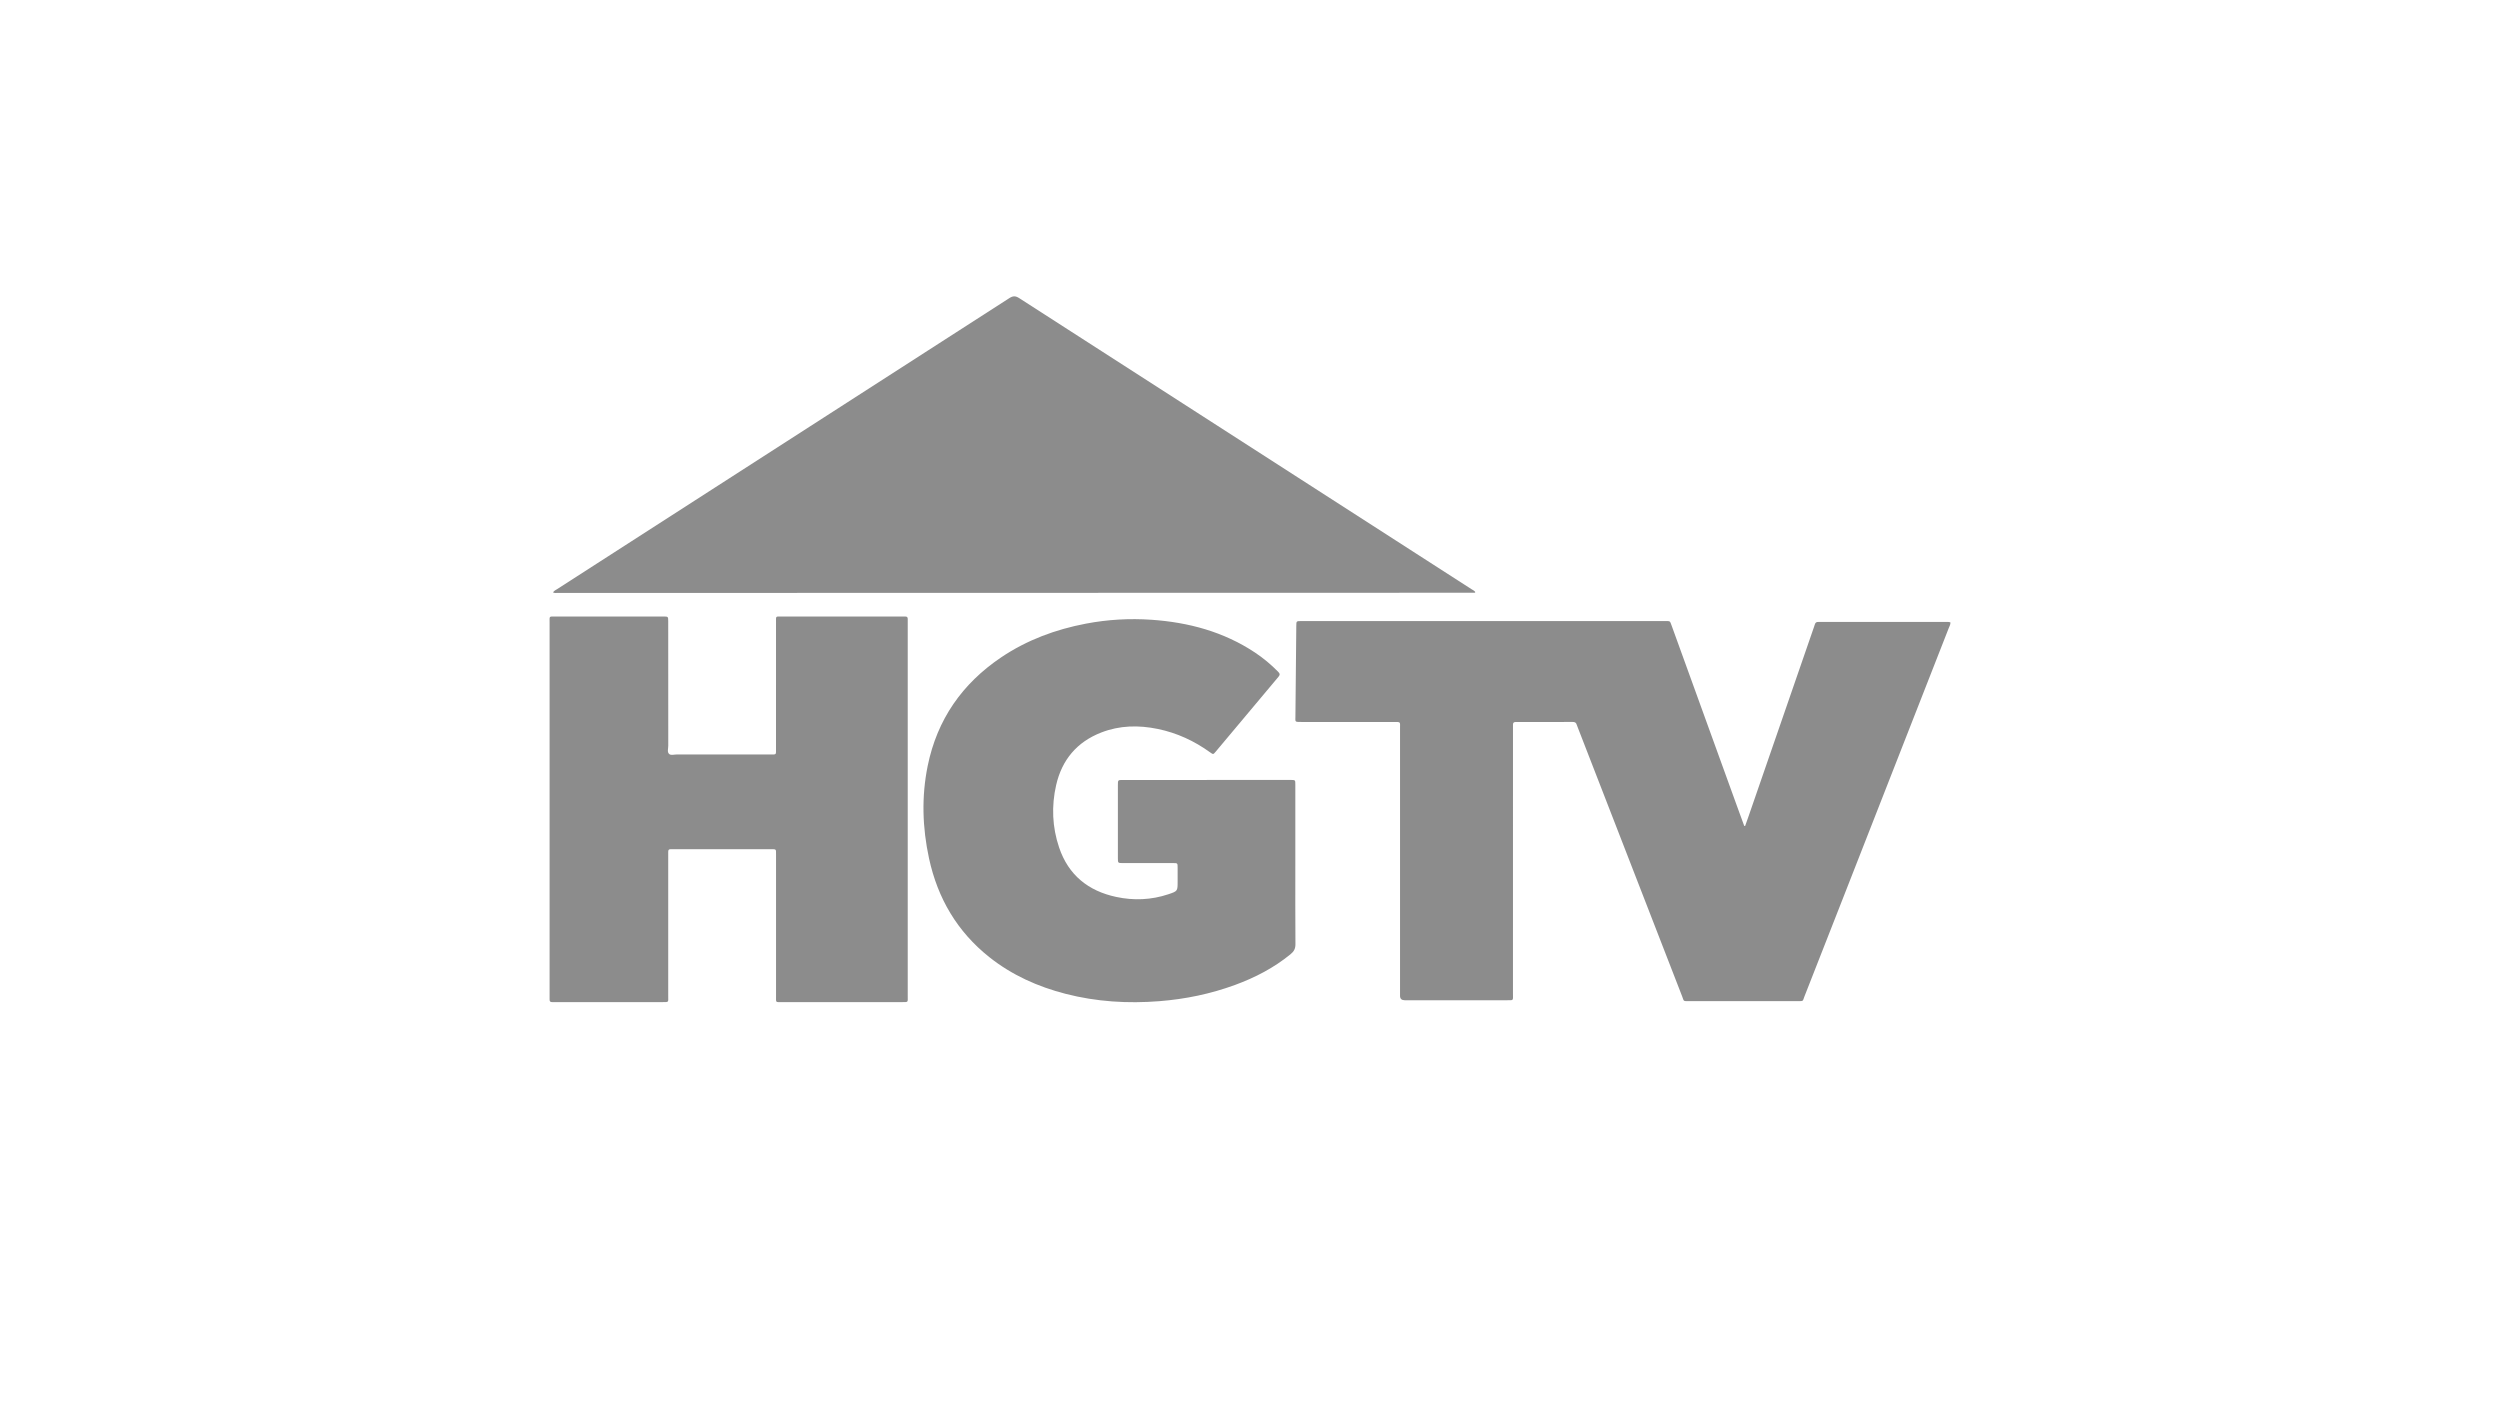
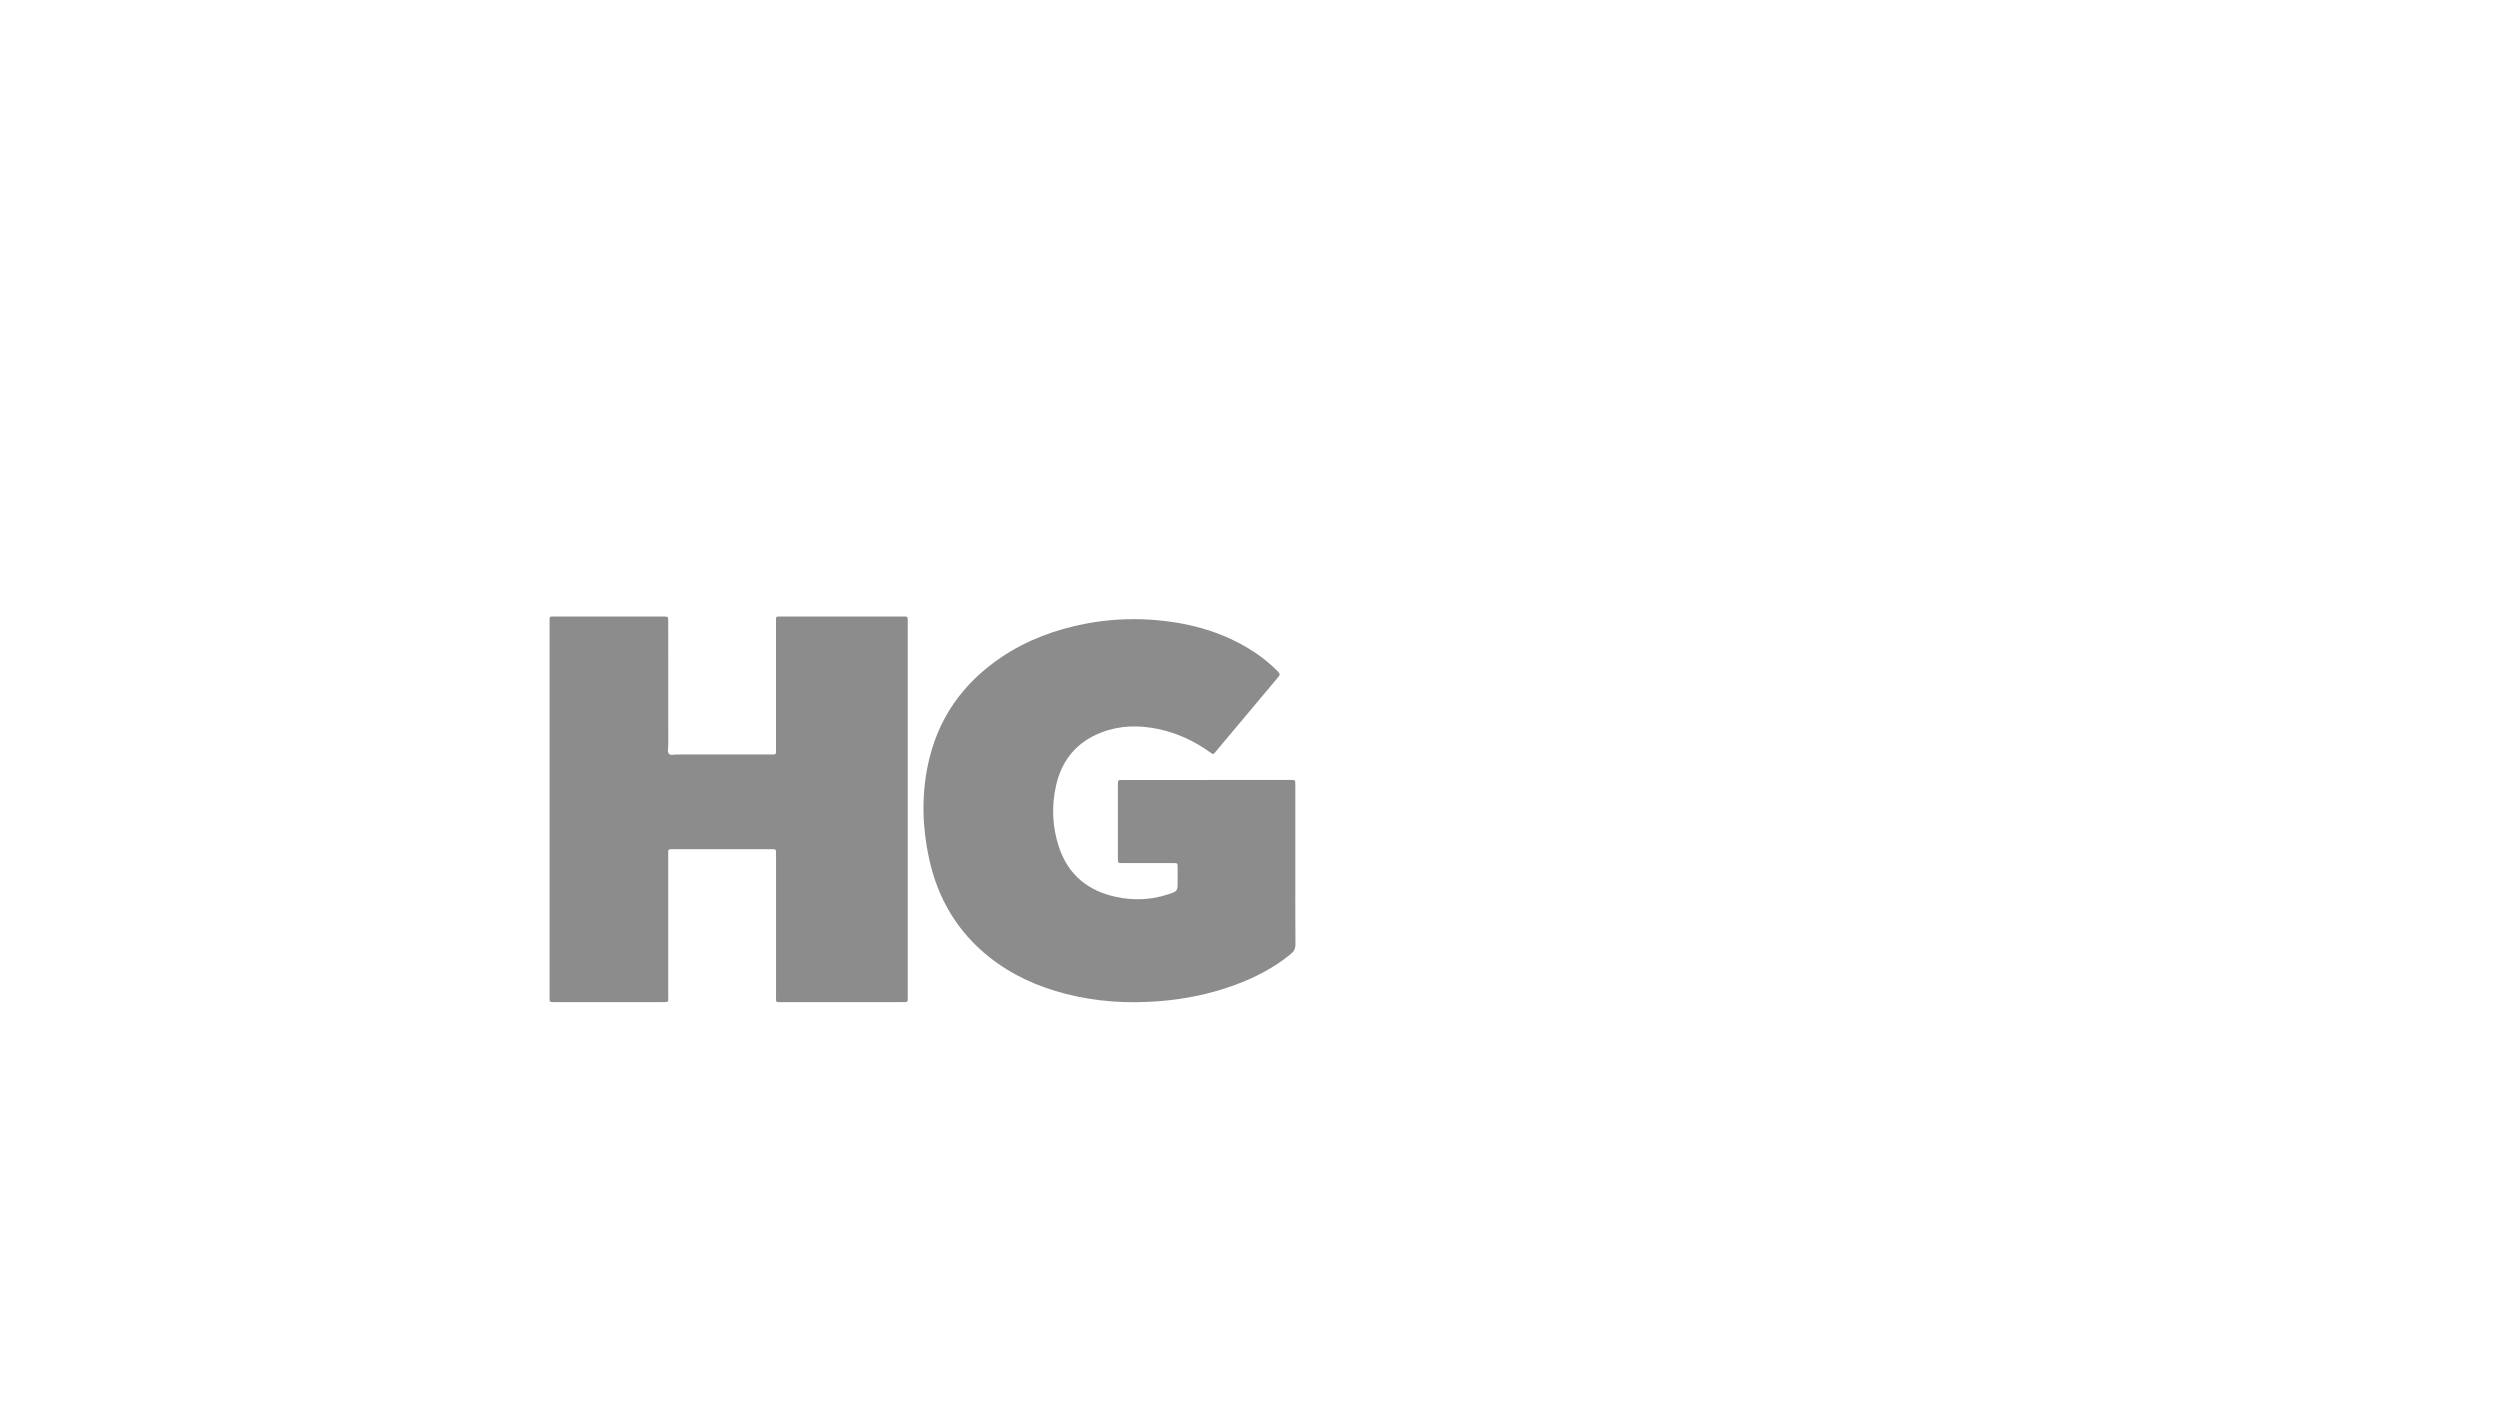
<svg xmlns="http://www.w3.org/2000/svg" id="Layer_1" data-name="Layer 1" viewBox="0 0 1600 900">
  <defs>
    <style>
      .cls-1 {
        fill: #8c8c8c;
        stroke-width: 0px;
      }
    </style>
  </defs>
-   <path class="cls-1" d="m1116.88,528.63c.68-1.9,1.37-3.79,2.02-5.69,14-40.5,28-81.01,42-121.51.17-.5.38-1,.5-1.51.32-1.32,1.04-2.04,2.49-1.87.52.06,1.06,0,1.6,0,26.51,0,53.01,0,79.51,0,1.04,0,2.11-.14,3.27.26.11,1.37-.61,2.47-1.05,3.61-23.26,59.42-46.53,118.84-69.8,178.25-7.53,19.21-15.05,38.42-22.6,57.62-1.17,2.98-.37,2.95-4.29,2.95-23.2,0-46.41,0-69.61,0-3.88,0-3.13.08-4.29-2.93-22.29-57.4-44.57-114.81-66.85-172.21-.23-.6-.51-1.18-.68-1.79-.37-1.38-1.27-1.8-2.62-1.76-2.13.06-4.26.01-6.38.01h-27.78c-.75,0-1.49.02-2.24.01-1.15-.01-1.81.45-1.77,1.69.03.96,0,1.91,0,2.87,0,56.42,0,112.83-.01,169.25,0,4.77.61,4.26-4.23,4.27-21.29.02-42.58,0-63.87,0-.43,0-.85,0-1.28,0q-2.85-.05-2.9-2.76c-.01-.85,0-1.7,0-2.55,0-56.2,0-112.4,0-168.61,0-4.39.64-4.17-4.05-4.17-19.69,0-39.39,0-59.08,0-4.43,0-3.85.07-3.82-3.73.17-19.27.37-38.53.56-57.79.03-3.01.05-3.02,2.94-3.06.64,0,1.28,0,1.92,0h229.92c.43,0,.85,0,1.28,0,3.37.03,3.01-.23,4.21,3.06,14,38.7,28.02,77.39,42.04,116.09,1.44,3.98,2.9,7.96,4.36,11.94.21.02.42.04.63.07" />
-   <path class="cls-1" d="m353.92,379.12c.74-1.12,1.76-1.51,2.62-2.07,96.46-62.06,192.94-124.09,289.36-186.2,2.4-1.55,3.97-1.6,6.41-.03,96.42,62.12,192.9,124.15,289.36,186.2.88.56,1.88.98,2.52,1.86-.05.12-.08.22-.14.31-.06.07-.15.17-.23.17-195.73.05-391.46.09-587.18.13-.83,0-1.69.18-2.74-.37" />
  <path class="cls-1" d="m351.74,517.96c0-39.81,0-79.62,0-119.43,0-4.36-.53-3.97,3.87-3.97,22.67-.01,45.34,0,68.02,0,.32,0,.64,0,.96,0,3.05.03,3.07.03,3.07,3.21,0,26.5,0,53.01.03,79.51,0,1.76-.78,3.95.49,5.2,1.14,1.12,3.25.38,4.92.38,19.91.03,39.81.02,59.71.02,4.22,0,3.83.3,3.83-3.73,0-26.93,0-53.86.01-80.79,0-4.25-.45-3.79,3.71-3.79,25.65-.01,51.3,0,76.95,0,.64,0,1.28.03,1.92,0,1.19-.06,1.79.43,1.72,1.68-.04.74,0,1.49,0,2.24,0,79.62,0,159.24,0,238.85,0,4.29.55,4.01-3.85,4.01-25.55,0-51.09.01-76.64,0-4.24,0-3.8.44-3.8-3.7-.01-29.7,0-59.39,0-89.09,0-.53,0-1.06,0-1.6-.01-3.62.3-3.48-3.45-3.48h-62.27c-.53,0-1.07.04-1.6,0-1.24-.08-1.73.52-1.68,1.71.04.85,0,1.7,0,2.55,0,29.91,0,59.82,0,89.73,0,4.08.54,3.87-3.68,3.88-22.88,0-45.77,0-68.65,0-.64,0-1.28-.04-1.92,0-1.22.06-1.73-.51-1.67-1.72.04-.96,0-1.91,0-2.87v-118.79" />
  <path class="cls-1" d="m772.28,499.16h51.73c.75,0,1.49,0,2.24,0,2.72.05,2.76.05,2.76,2.87.01,16.93,0,33.85,0,50.78s-.07,34.28.07,51.41c.03,2.88-.93,4.69-3.08,6.44-10.67,8.73-22.7,14.98-35.57,19.7-15.68,5.75-31.87,9.09-48.51,10.4-20.21,1.59-40.19.37-59.86-4.69-17.82-4.58-34.33-11.96-48.83-23.45-20.61-16.35-33.13-37.72-38.65-63.24-4.25-19.66-4.89-39.47-.85-59.26,6.05-29.66,22.09-52.63,47.08-69.45,16.48-11.09,34.74-17.83,54.19-21.54,13.88-2.65,27.89-3.45,41.95-2.48,23.72,1.64,46.11,7.64,66.17,20.93,5.43,3.6,10.39,7.77,14.96,12.42,1.11,1.14,1.19,1.9.13,3.16-13.43,15.96-26.81,31.97-40.21,47.96-1.5,1.79-1.56,1.8-3.5.4-10.14-7.32-21.26-12.48-33.54-15-12.24-2.52-24.36-2.3-36.13,2.27-15.57,6.05-25.19,17.47-28.89,33.64-3.07,13.43-2.53,26.91,1.9,40,5.95,17.6,18.63,27.79,36.54,31.61,11.23,2.4,22.43,1.94,33.39-1.72,5.93-1.98,5.91-2.03,5.91-8.16,0-2.98.02-5.96,0-8.94-.02-2.81-.04-2.84-2.76-2.85-5.85-.02-11.71,0-17.56,0-4.9,0-9.79,0-14.69,0-3.19,0-3.21-.02-3.22-3.09-.02-4.47,0-8.94,0-13.41,0-11.18,0-22.35,0-33.53,0-3.13.03-3.16,3.18-3.16,17.88-.01,35.77,0,53.65,0" />
</svg>